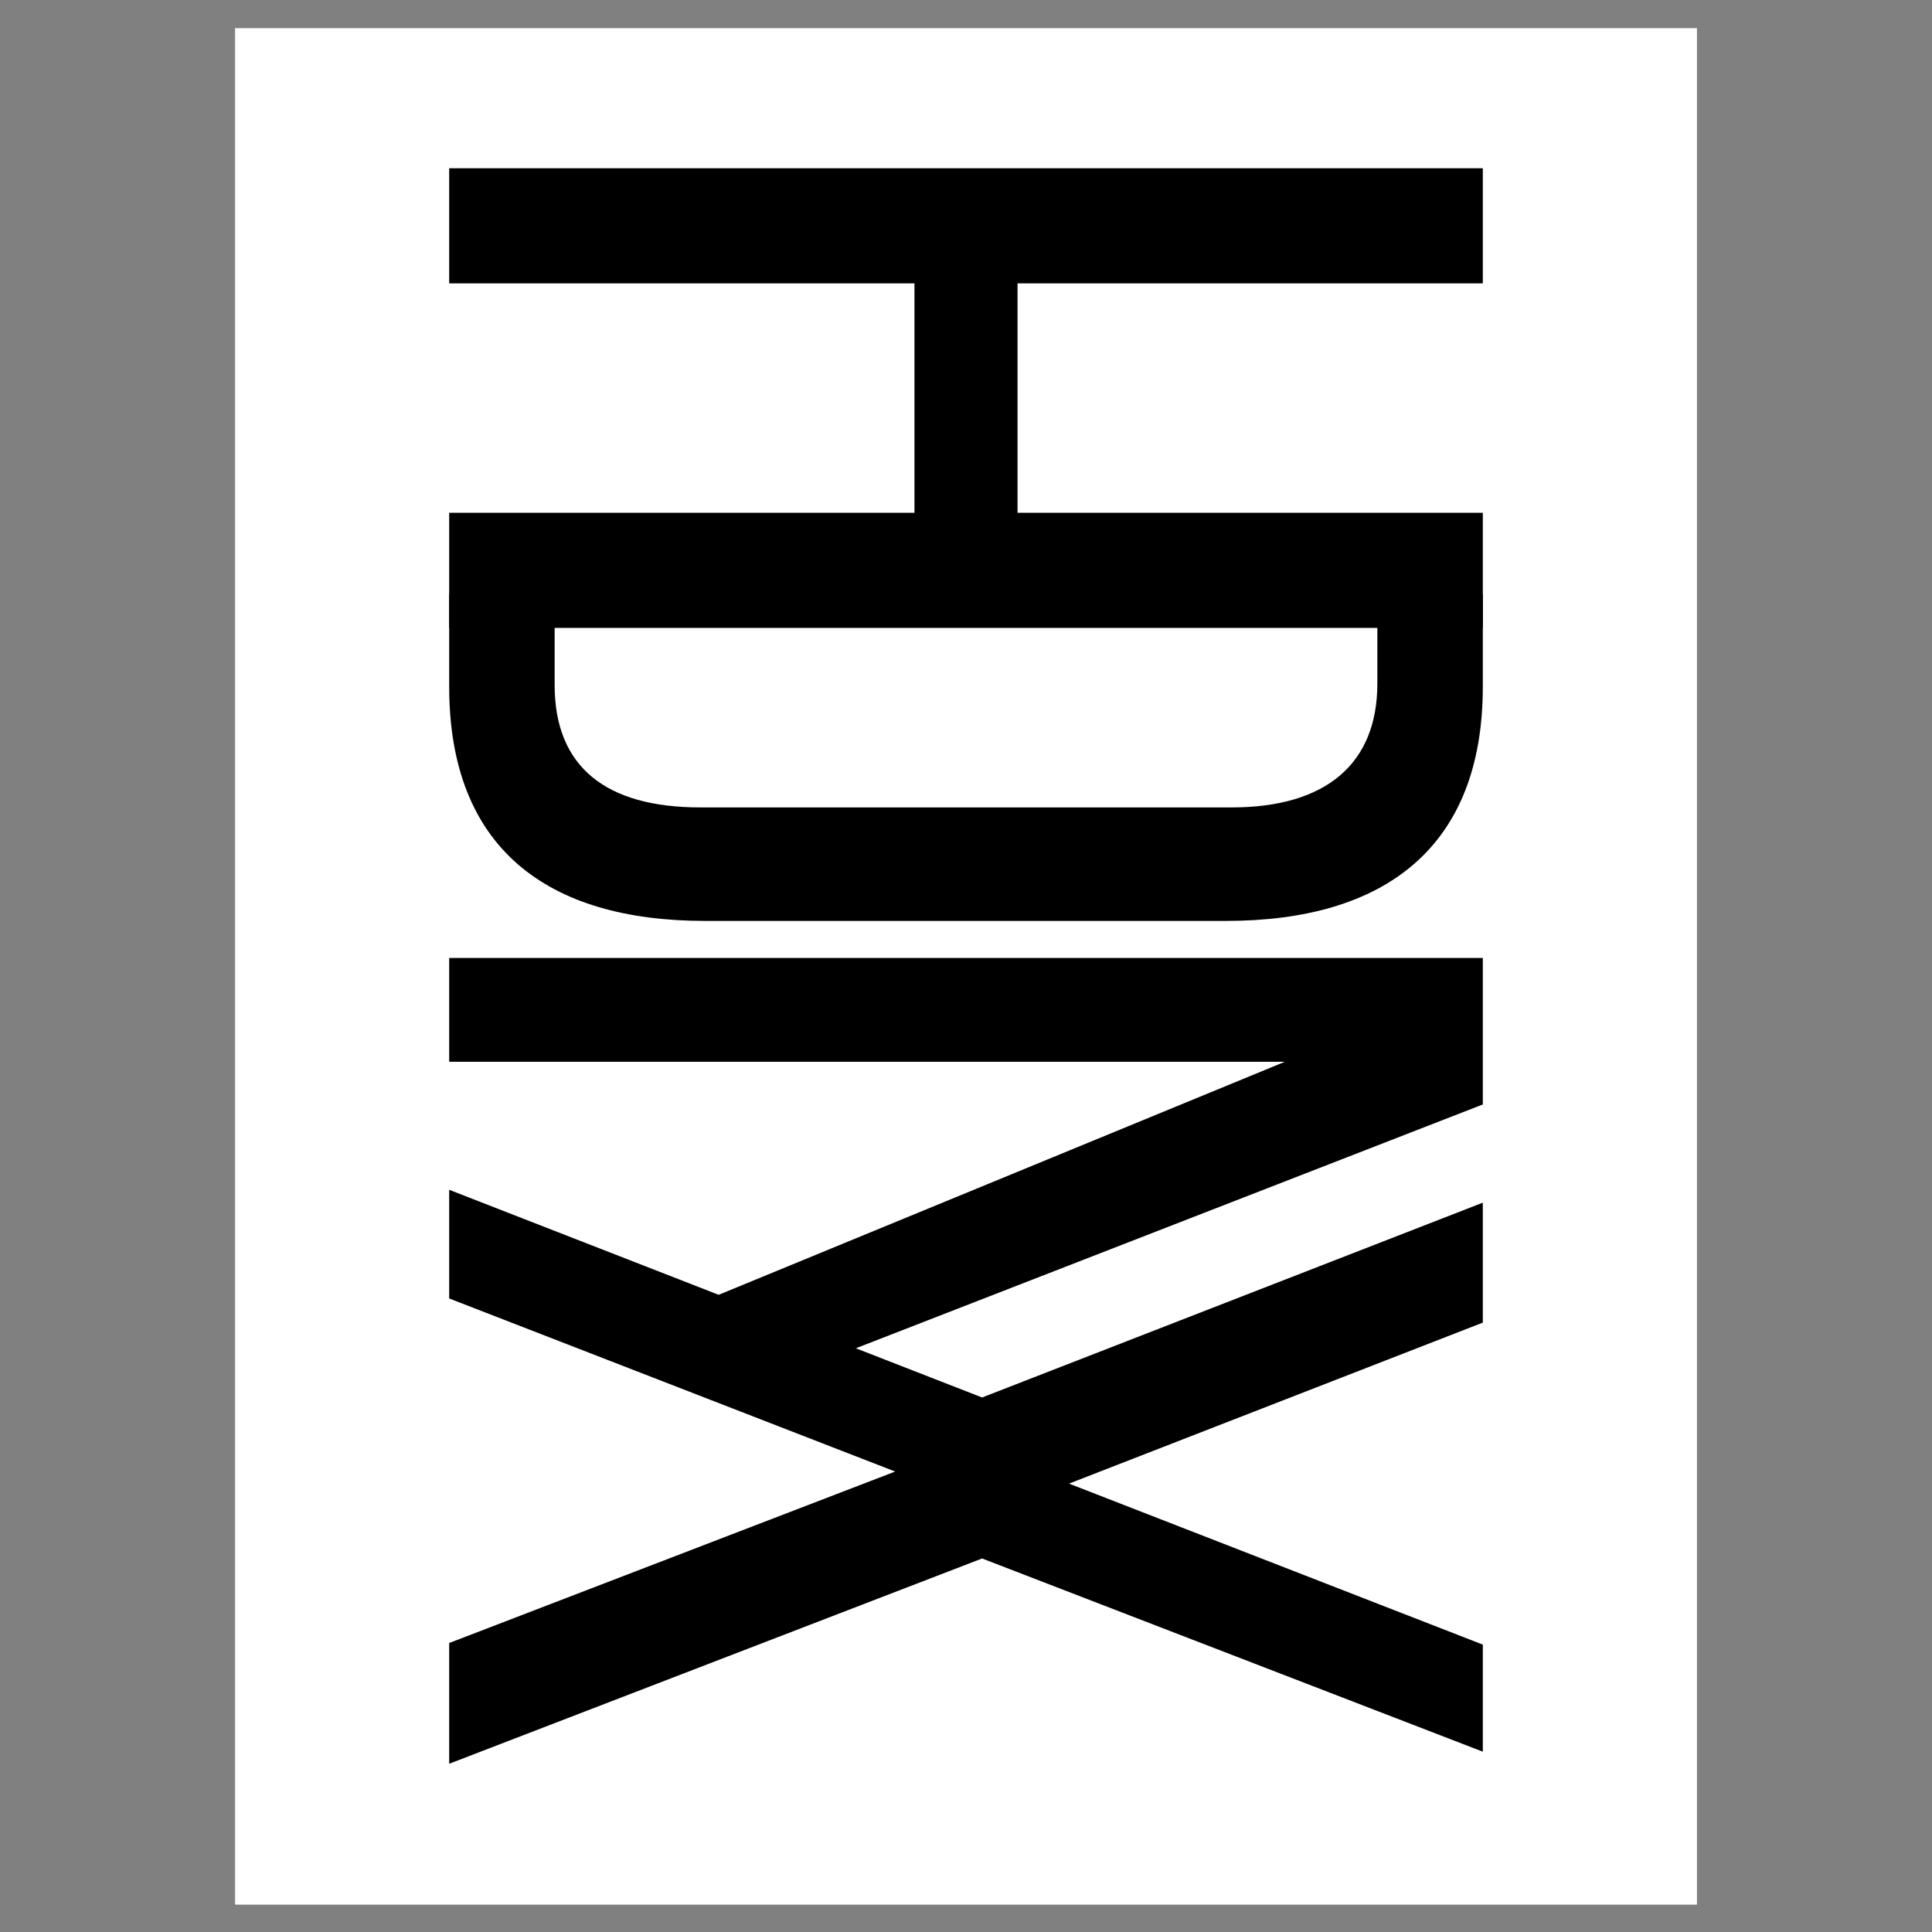
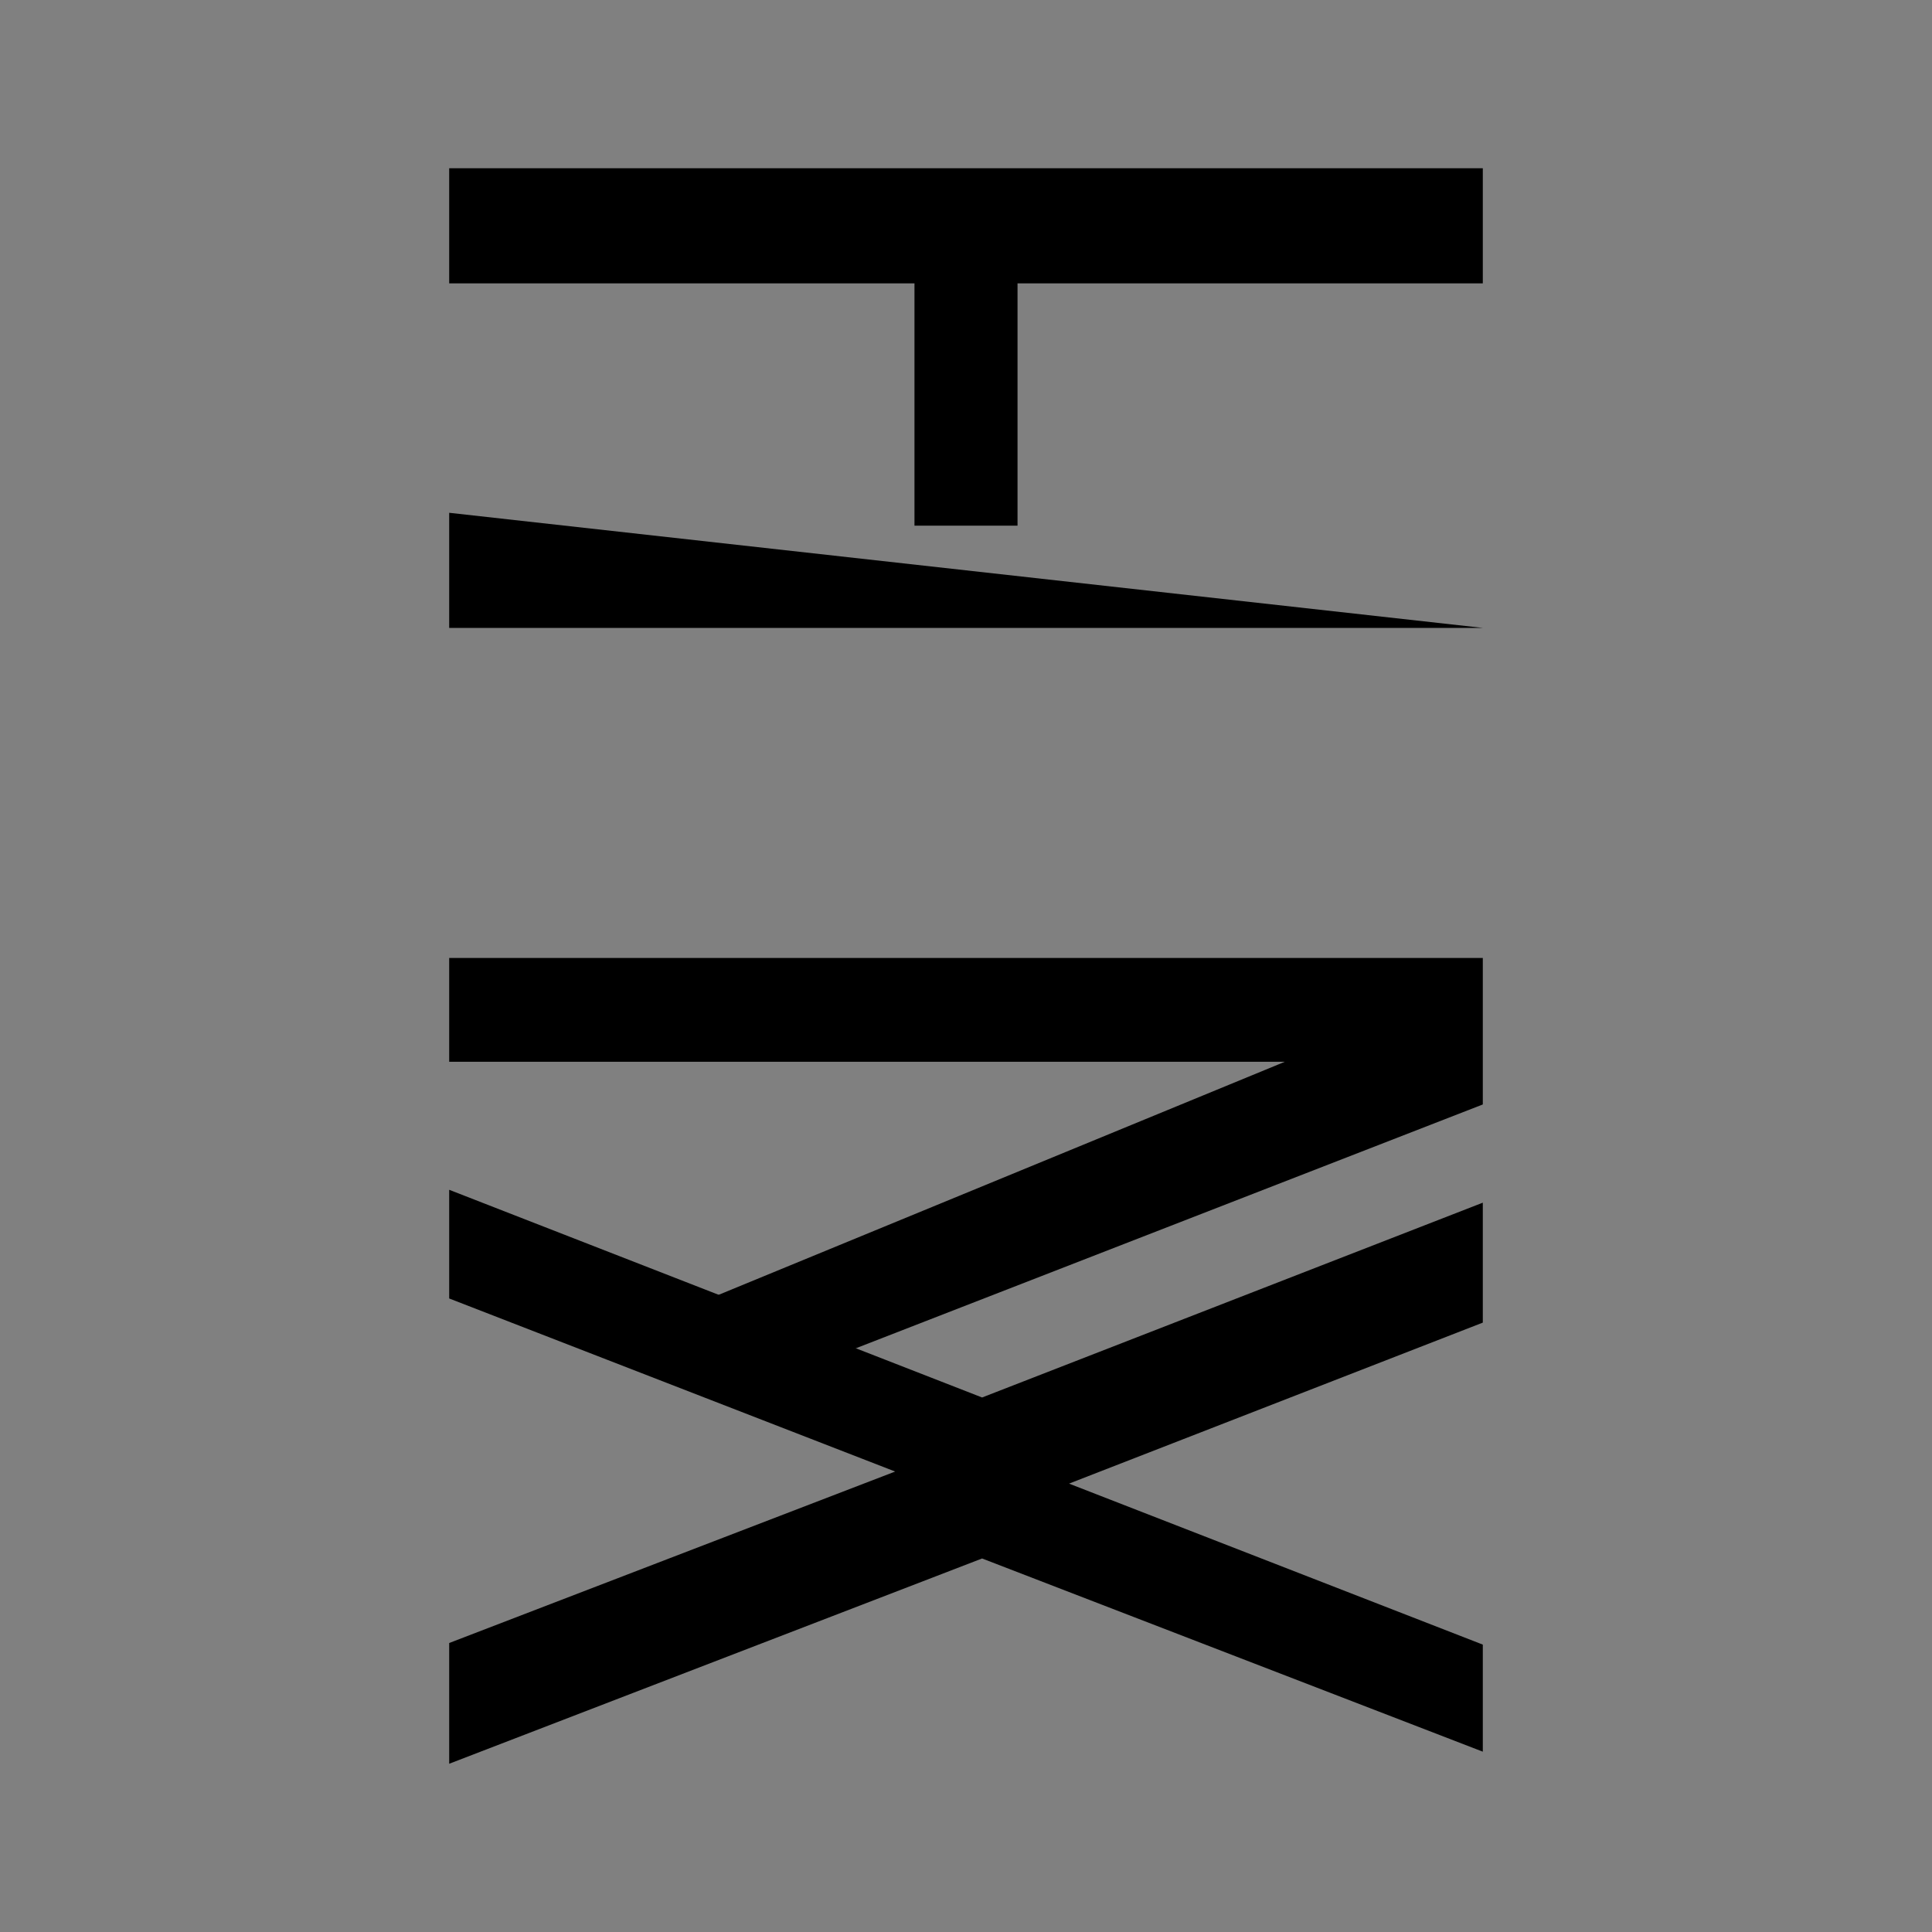
<svg xmlns="http://www.w3.org/2000/svg" id="Livello_1" data-name="Livello 1" viewBox="0 0 24 24">
  <rect x="0" y="0" width="24" height="24" fill="#808080" stroke="none" />
  <defs>
    <style>
      .cls-1 {
        fill: #ffffff;
      }

      .cls-2 {
        fill: #000000;
      }
    </style>
  </defs>
  <title>fav 24</title>
  <g>
-     <rect class="cls-1" x="2.92" y="0.35" width="18.16" height="23.31" />
    <g>
      <path class="cls-2" d="M11.12,18.28,5.58,16.13V14.78l6.62,2.58,6.22-2.42v1.49l-5.14,2,5.14,2v1.33l-6.22-2.4L5.58,21.91v-1.5Z" />
-       <path class="cls-2" d="M18.42,7.8H5.58V6.37H18.42Z" />
+       <path class="cls-2" d="M18.42,7.8H5.58V6.37Z" />
      <polygon class="cls-2" points="12.64 6.53 12.64 3.52 18.42 3.52 18.42 2.09 5.58 2.09 5.58 3.52 11.36 3.52 11.36 6.53 12.64 6.53" />
-       <path class="cls-2" d="M18.42,8.53V7.38H17.11V8.49c0,1-.64,1.54-1.81,1.54H8.7c-1.17,0-1.81-.5-1.81-1.52V7.38H5.58V8.53c0,2,1.21,2.91,3.18,2.91h6.47C17.21,11.44,18.42,10.52,18.42,8.53Z" />
      <polygon class="cls-2" points="10.32 16.87 18.42 13.72 18.42 11.9 5.58 11.9 5.58 13.19 15.96 13.19 8.55 16.24 10.32 16.87" />
    </g>
  </g>
</svg>